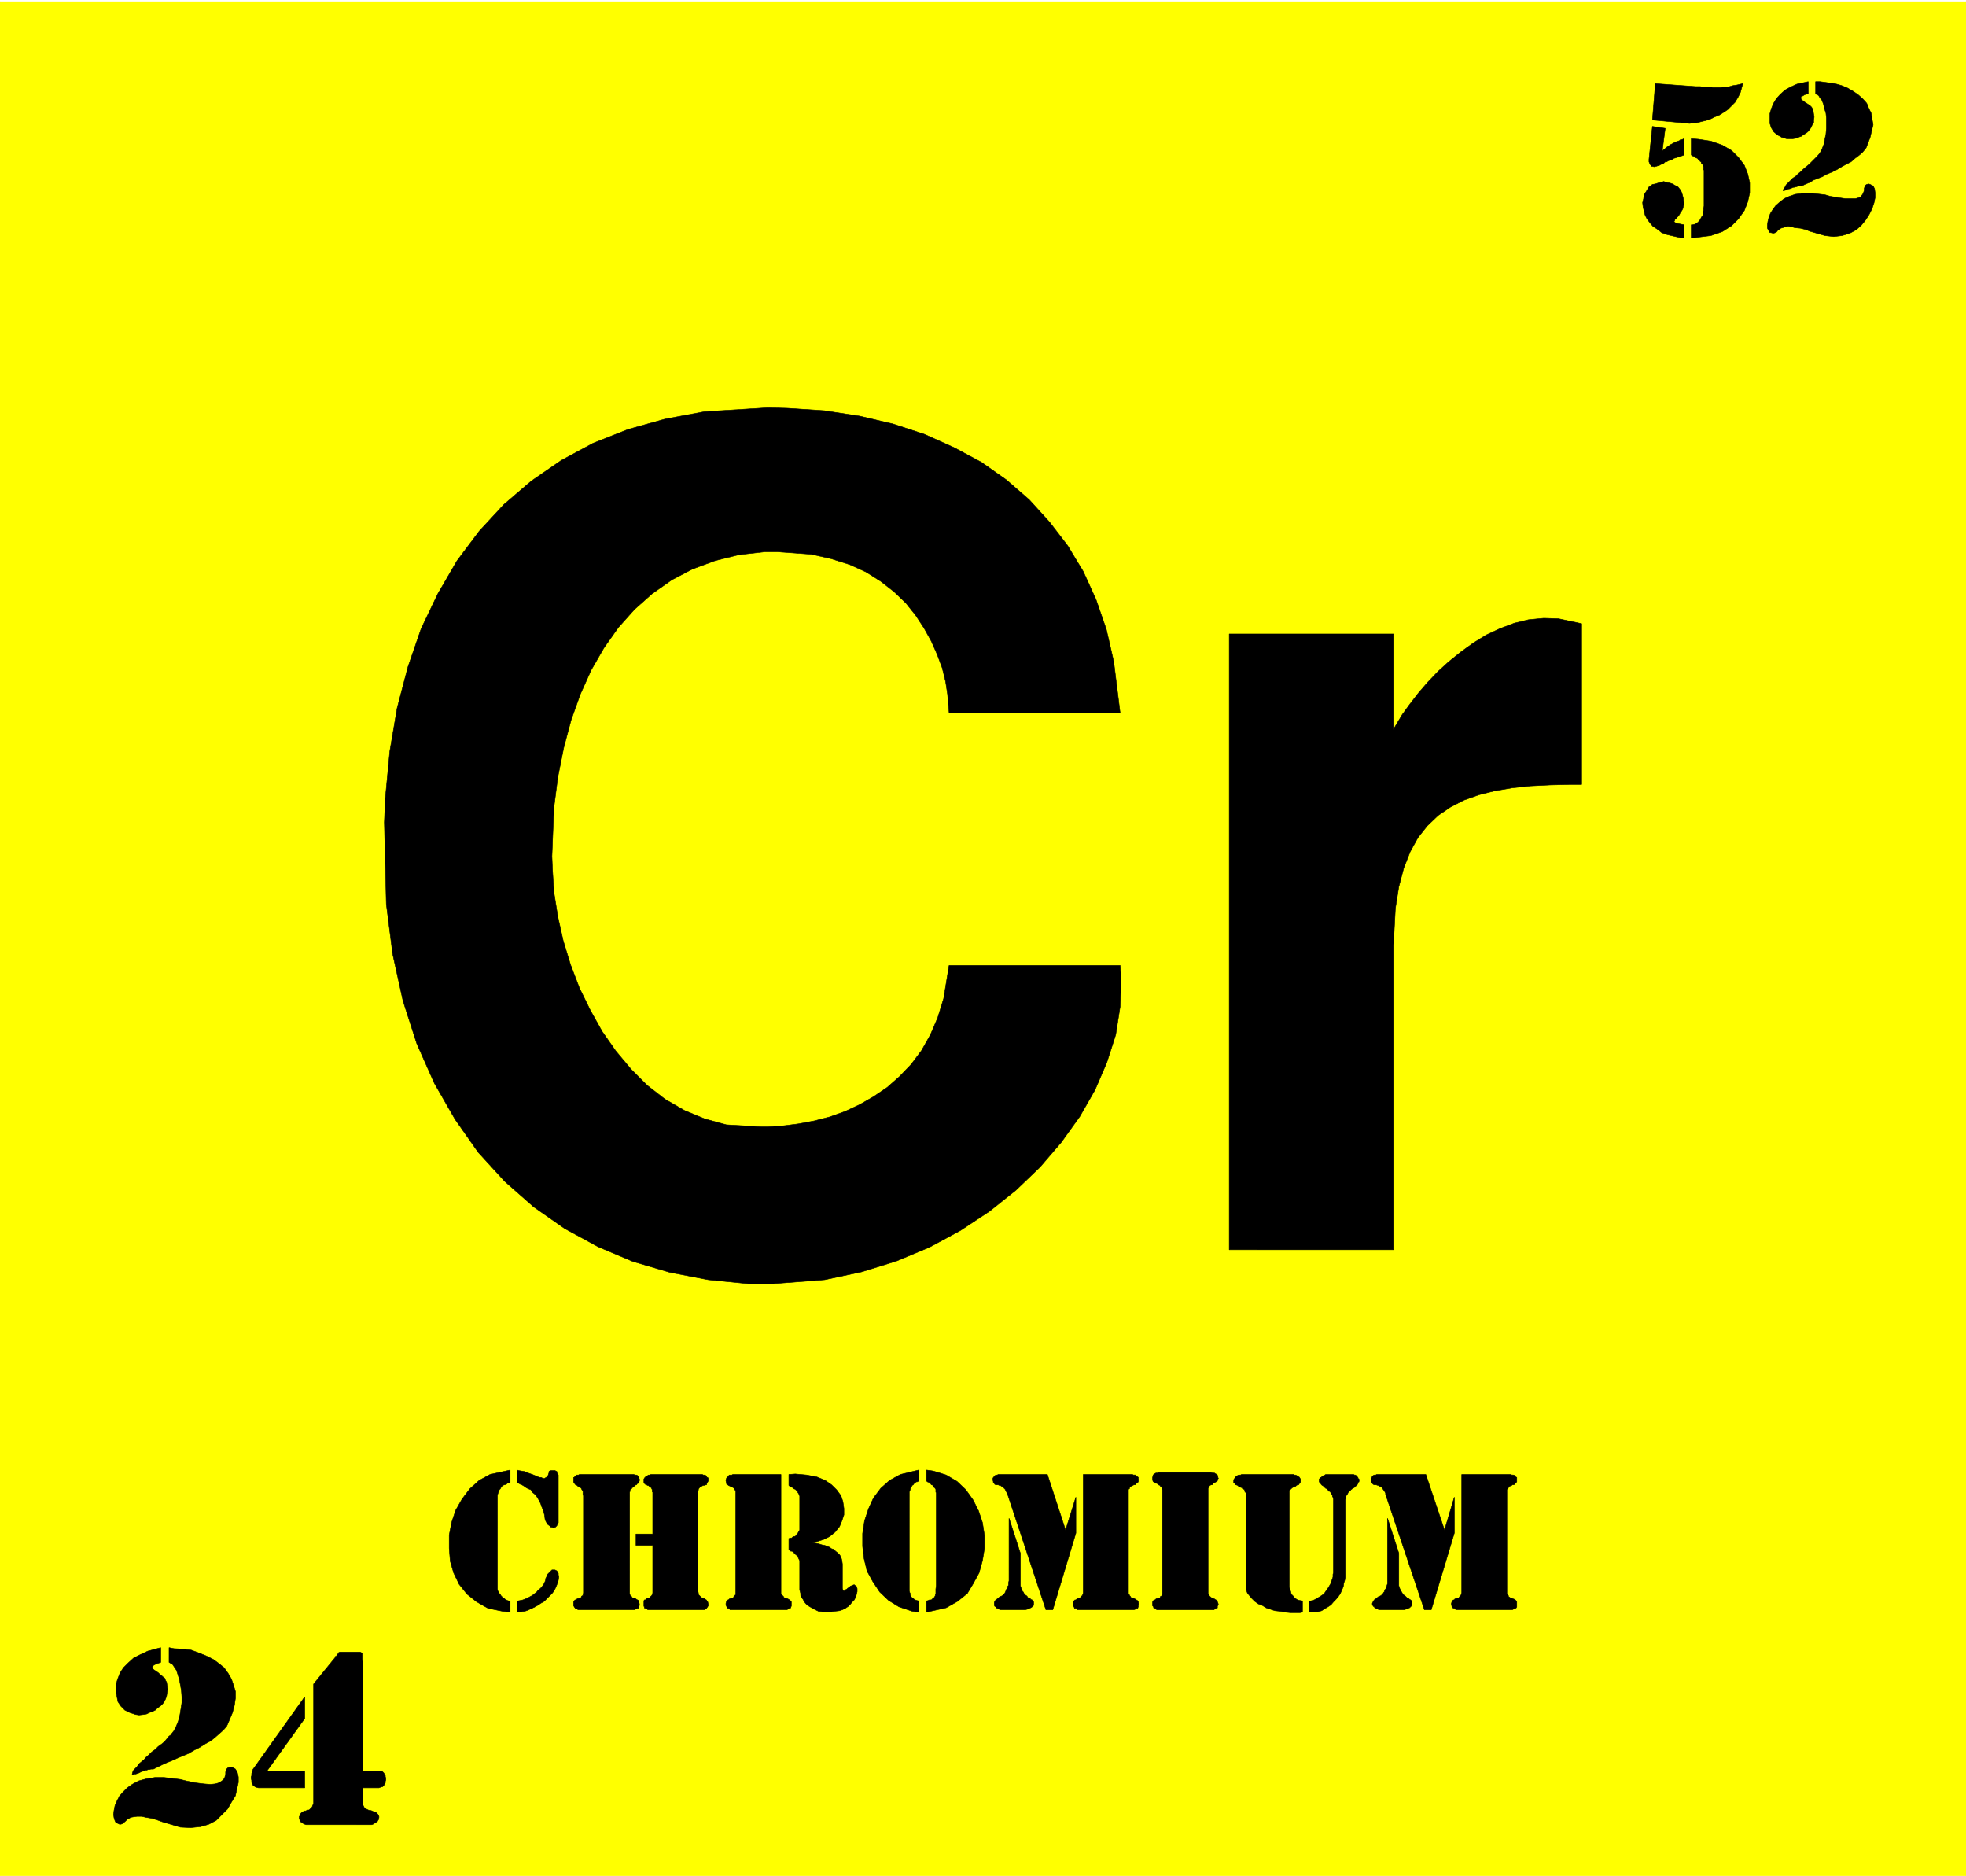
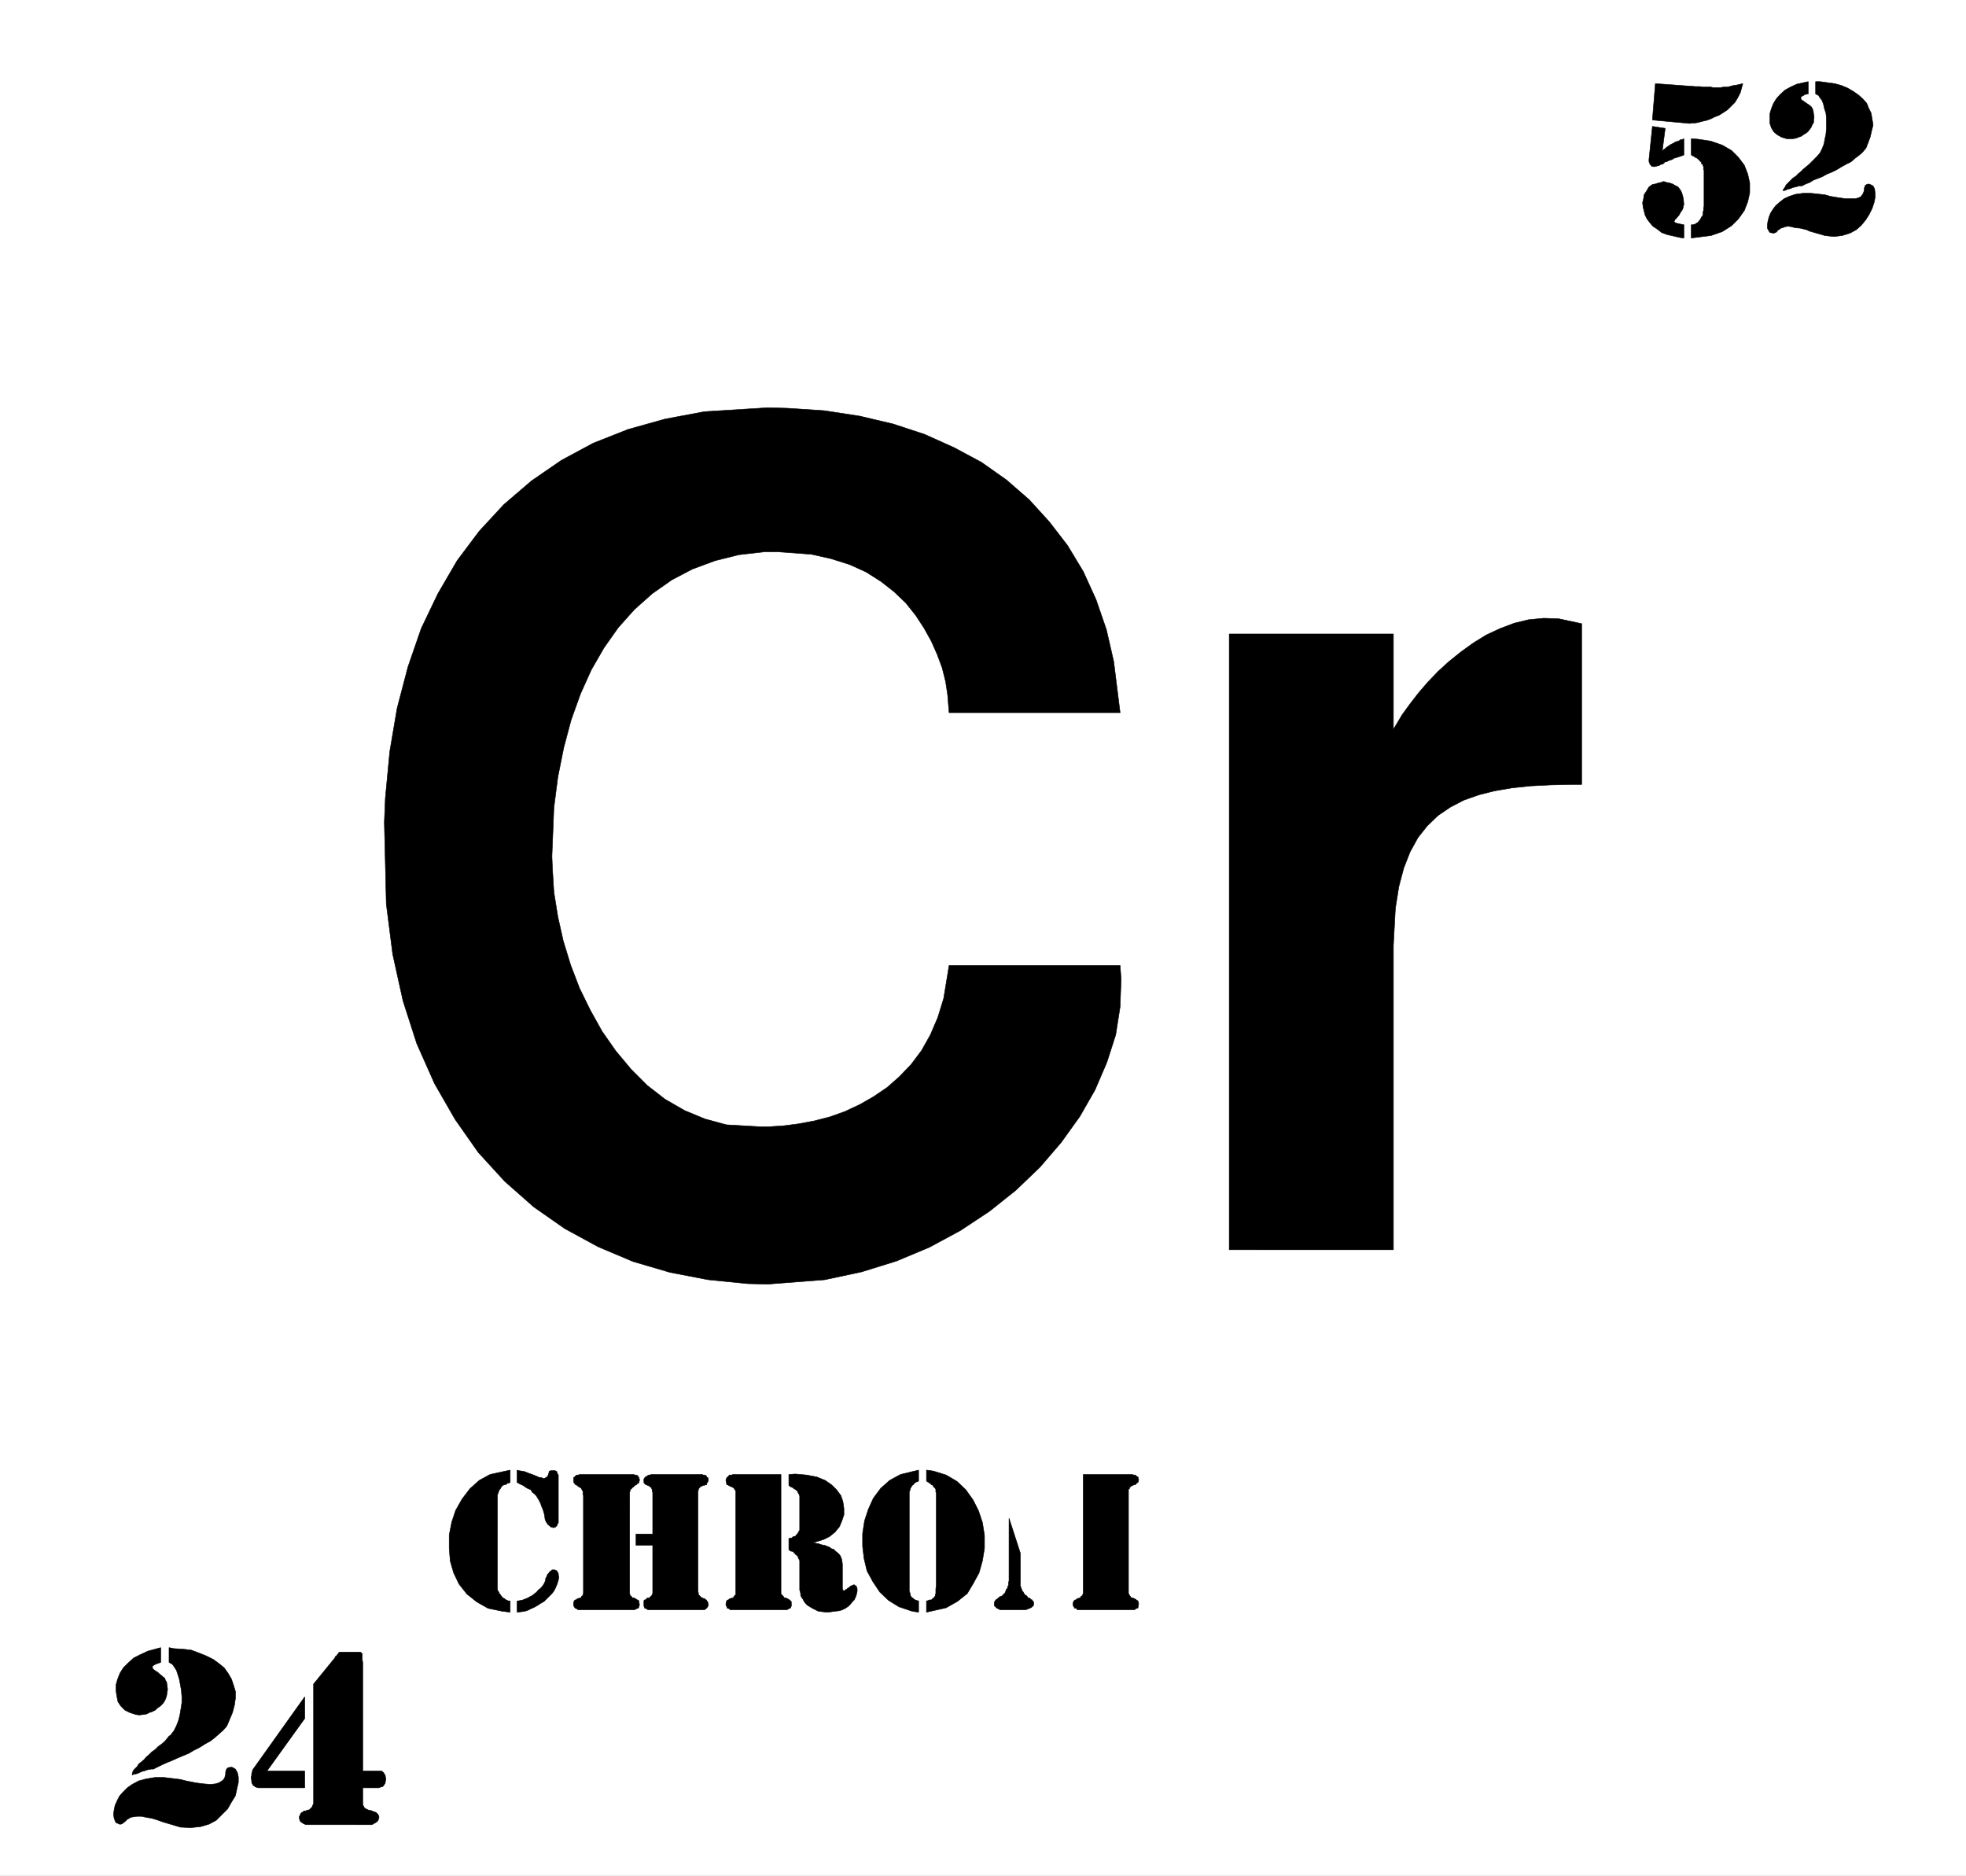
<svg xmlns="http://www.w3.org/2000/svg" width="3990.911" height="3807.021" viewBox="0 0 2993.184 2855.266">
  <rect x="0" y="0" width="2993.184" height="2855.266" fill="#808080" stroke="none" />
  <defs>
    <clipPath id="a">
-       <path d="M0 0h2993.184v2853.047H0Zm0 0" />
-     </clipPath>
+       </clipPath>
  </defs>
  <path style="fill:#fff;fill-opacity:1;fill-rule:nonzero;stroke:none" d="M0 2853.047h2993.184V-2.22H0Zm0 0" transform="translate(0 2.219)" />
  <g clip-path="url(#a)" transform="translate(0 2.219)">
-     <path style="fill:#fff;fill-opacity:1;fill-rule:evenodd;stroke:#fff;stroke-width:.15;stroke-linecap:square;stroke-linejoin:bevel;stroke-miterlimit:10;stroke-opacity:1" d="M0 .5h602.25V575H0Zm0 0" transform="matrix(4.97 0 0 -4.97 0 2855.53)" />
    <path style="fill:#ff0;fill-opacity:1;fill-rule:evenodd;stroke:#ff0;stroke-width:.15;stroke-linecap:square;stroke-linejoin:bevel;stroke-miterlimit:10;stroke-opacity:1" d="M0 575h602.25V.5H0Zm0 0" transform="matrix(4.97 0 0 -4.97 0 2855.53)" />
  </g>
-   <path style="fill:#000;fill-opacity:1;fill-rule:evenodd;stroke:#000;stroke-width:.15;stroke-linecap:square;stroke-linejoin:bevel;stroke-miterlimit:10;stroke-opacity:1" d="m442.5 106.39 3.01 10.1v-11l-7.07-23.5h-2.11l-11.89 35.4v.3l-.31.6-.45.61-.3.45-.3.3-.45.15-.3.3h-.3l-.46.15h-.6l-.3.15-.3.3-.15.15-.15.31v1.05l.15.3.15.3.3.3.3.15h.45l.31.16h15.05zm0 0" transform="matrix(4.97 0 0 -4.97 0 2857.749)" />
-   <path style="fill:#000;fill-opacity:1;fill-rule:evenodd;stroke:#000;stroke-width:.15;stroke-linecap:square;stroke-linejoin:bevel;stroke-miterlimit:10;stroke-opacity:1" d="m425.04 110.01 3.46-10.7v-9.94l.3-.9.15-.3.15-.45.3-.3.15-.31.16-.3.3-.3.3-.15.3-.3.3-.3.15-.15.45-.15.3-.3.3-.15.31-.31.15-.3v-1.05l-.31-.3-.3-.3-.15-.16-.45-.15-.3-.15-.45-.15-.45-.15h-7.83l-.15.15-.45.15-.31.15-.3.15-.15.31-.3.15-.3.6v.3l.15.3.15.3.3.46.45.3.91.75h.15l.3.15.3.15.3.3.3.3.15.3.3.31v.45l.31.3.15.3.15.45.15.45.15.46zm22.73-22.9v36.31h15.06l.3-.16h.45l.45-.15v-.15l.15-.15.15-.15.31-.15v-1.35l-.46-.46-.15-.3-.45-.15h-.3l-.15-.15-.45-.15-.15-.15-.45-.15v-.3l-.15-.3-.31-.15V86.96l.31-.45.15-.15v-.3l.45-.3.15-.15h.45l.15-.15.3-.15.45-.15.15-.15.15-.16.16-.15.15-.3v-1.5l-.15-.31-.16-.15h-.3l-.3-.15-.15-.15-.3-.15h-17.16l-.3.15-.16.15-.15.15h-.3l-.15.15-.3.31v.3l-.15.15v.6l.15.45v.15l.3.3.15.16h.3l.15.3.46.15h.15l.15.15h.45l.3.45v.15l.3.15.15.3zM401.1 84.7h.45l1.05.31 1.06.6.75.45.9.6.46.45.6.91.45.6.45.75.45.76.15.6.3.75.16.6v.76l.15.45v22.74l-.15.16v.3l-.16.15v.3l-.15.3-.15.15v.15l-.15.3-.15.15-.15.15-.15.15h-.3l-.15.46h-.15l-.15.3-.45.15-.15.15-.3.3-.16.15-.15.15-.3.15-.15.15-.15.15-.15.3h-.3v.31l-.15.15v.9h.15v.15l.3.3h.15l.15.15.15.15.3.15.15.15.16.15h.3l.15.16h8.58l.3-.16h.3l.15-.15.15-.15.15-.15.15-.15v-.15h.15v-.3l.31-.15v-.3h.15l-.15-.3v-.3l-.31-.15v-.31l-.15-.3-.15-.15-.15-.15-.3-.3-.3-.15-.15-.3h-.3l-.45-.45-.3-.15v-.15l-.31-.31h-.3v-.3h-.15l-.15-.45-.15-.15v-.15l-.15-.15-.3-.3v-.76l-.15-.3v-23.8l-.15-.9-.3-.9-.15-1.06-.45-1.05-.46-1.06-.6-.9-.75-.9-.75-.76-.76-.9-.9-.6-1.05-.61-.91-.6-1.05-.3-1.06-.15h-1.65zm-2.11 0v-3.46l-.75-.15h-3.01l-1.51.15-1.66.3-1.5.15-1.36.45-1.35.45-1.21.76-1.2.45-1.05.75-.91.91-.75.9-.6.75-.45 1.21v29.67h-.31v.3l-.15.46-.15.15-.45.15-.15.3-.45.15-.3.15-.3.15-.3.3-.46.15h-.15l-.3.45-.3.15v.91l.15.3.15.15.15.3.3.3.31.15.15.15.3.15h.6l.3.16h15.96l.15-.16h.45l.3-.15.3-.15.16-.15.3-.15.15-.15.15-.3.15-.15v-.9l-.15-.31-.15-.15-.3-.45h-.31l-.3-.15-.3-.3-.45-.15-.3-.15-.3-.15-.3-.3-.15-.15-.3-.15-.15-.46V88.92l.15-.45.15-.45.15-.45.15-.61.15-.3.3-.3.3-.3.3-.45.45-.3.45-.3.61-.16zm-42.91 2.41v31.64l-.15.45-.15.45-.3.15-.15.3-.45.15-.15.15-.31.3h-.3l-.3.15-.15.16-.3.15-.15.15-.15.45v.9l.15.15v.45h.15v.16l.3.15.15.15.3.15h.61l.15.15h16.11l.45-.15h.6l.15-.15.3-.15.3-.15.15-.16v-.3l.15-.3v-.15l.15-.3-.15-.15-.15-.3v-.3l-.15-.15-.3-.15-.3-.15-.15-.16-.45-.15-.15-.3-.15-.15h-.3l-.31-.15-.3-.3v-.3l-.3-.3V86.96l.3-.45v-.15l.3-.3.31-.3.3-.15h.15l.15-.15.45-.15.15-.15.3-.15.3-.16.15-.15v-.3l.3-.75h-.15v-.3l-.15-.3v-.46l-.15-.15h-.3l-.3-.15-.3-.3h-17.47l-.3.15v.15l-.3.15h-.15l-.3.15v.31l-.15.15-.15.15v1.2l.15.15.15.3.3.16h.15l.3.3.3.15h.31l.15.15h.45l.15.45.3.15.15.15.15.3zm-29.66 19.28 3.16 10.1v-11l-7.08-23.5h-2.1l-11.75 35.4-.15.3-.3.6-.3.61-.45.45-.3.3-.3.15-.46.3h-.3l-.3.15h-.6l-.45.15-.15.3-.3.15v.31l-.15.6v.45l.15.3.3.3v.15l.3.15.15.15h.45l.3.16h15.06zm0 0" transform="matrix(4.97 0 0 -4.97 0 2857.749)" />
  <path style="fill:#000;fill-opacity:1;fill-rule:evenodd;stroke:#000;stroke-width:.15;stroke-linecap:square;stroke-linejoin:bevel;stroke-miterlimit:10;stroke-opacity:1" d="m309.1 110.01 3.47-10.7v-9.94l.3-.9.15-.3.15-.45.3-.3.15-.31.15-.3.3-.3.3-.15.31-.3.15-.3.3-.15.45-.15.15-.3.45-.15.15-.31.3-.3v-1.05l-.3-.3-.3-.3-.3-.16-.3-.15-.45-.15-.3-.15-.61-.15h-7.68l-.3.15-.3.15-.3.15-.3.15-.15.31-.3.15-.15.3v.9l.15.3.3.46.45.3.9.75h.16l.3.15.3.15.15.3.45.3.15.3.15.31.15.45.15.3.3.3v.45l.3.45v.76l.15.6zm22.74-22.9v36.31h15.06l.3-.16h.6l.15-.15.15-.15.15-.15.3-.15.15-.15v-.45l.15-.3-.15-.3v-.3l-.15-.15-.15-.16-.3-.15-.15-.3-.3-.15h-.3l-.3-.15-.3-.15-.31-.15-.15-.15-.3-.3v-.3l-.3-.15V86.96l.3-.45v-.15l.3-.3.15-.3.31-.15h.3l.3-.15.6-.3.15-.15.3-.16.15-.15.15-.3.15-.75h-.15v-.75l-.15-.31v-.15h-.45l-.15-.15-.15-.15-.45-.15h-17.32l-.15.15v.15l-.3.15h-.45v.15l-.15.31-.15.15v.15l-.15.15v.6l.15.45v.15l.3.3.15.16h.3l.45.45h.3l.31.15h.3l.15.45.3.15.15.15.15.3zm-50.44 37.66v-3.31l-.15-.15-.3-.15h-.3l-.3-.31-.3-.15-.3-.45-.31-.15-.15-.3-.3-.45-.15-.3v-.3l-.15-.31-.15-.3V87.72l.15-.46.15-.3v-.45l.15-.3.3-.45.3-.15.31-.3.45-.3.45-.16.6-.15v-3.46l-1.96.3-4.06 1.36-3.16 1.95-2.71 2.57-2.11 3.16-1.81 3.31-.9 3.77-.45 3.76v3.92l.6 3.92 1.2 3.61 1.51 3.32 2.26 3.01 2.71 2.41 3.31 1.81zm2.41 0 2.11-.3 3.91-1.21 3.32-1.95 2.71-2.56 2.25-3.17 1.66-3.31 1.2-3.62.61-3.91v-3.92l-.61-3.76-1.05-3.77-1.81-3.31-1.8-3.02-3.01-2.41-3.47-1.96-6.02-1.35v3.46h.15l.45.15.3.16h.61l.6.6h.15l.3.45.15.3v.3l.15.3v1.36l.15 1.05v28.62h-.15v.91l-.15.15-.15.3-.3.15-.15.3-.15.3-.3.15h-.15l-.31.45h-.3l-.15.31-.45.15-.3.3zm-42.16-1.35 1.96.15 3.46-.31 3.16-.6 2.56-1.05 1.96-1.36 1.51-1.5 1.35-1.81.6-1.81.31-2.11v-1.96l-.61-1.8-.75-1.81-1.35-1.66-1.66-1.35-1.81-.91-3.46-1.05h.45l.75-.15.76-.15.9-.3.9-.16.76-.3.75-.3.6-.45.6-.15.61-.6.75-.61.45-.45.3-.45.3-.75.15-.6.15-1.06v-7.53l.15-.45.31-.3h.15l.15.3.3.15.3.15.3.3.6.3.15.3.45.15.31.15.45.15.15-.15.6-.45v-.15l.15-.45v-.9l-.15-.61-.15-.6-.3-.75-.3-.6-.6-.61-.61-.75-.6-.6-.9-.61-.91-.45-.9-.3-1.35-.15-2.11-.3h-.45l-1.36.15-1.2.15-.91.45-.9.45-.75.46-.76.45-.6.6-.45.6-.3.61-.45.6-.3.6v.6l-.15.61-.15.45v9.04l-.16.3-.3.6-.15.45-.15.15-.45.3-.15.3-.3.15-.3.46-.45.15h-.3l-.61.45v3.46h.15l.46.15h.3l.3.31.3.15h.3l.3.15.15.3.3.3.15.15.15.3.15.3.15.15.16.3v10.4l-.16.45-.15.3-.3.45v.3l-.45.31-.3.3-.45.15-.15.3-.45.15-.3.15-.31.15-.3.3zm-16.26-36.31v31.33l-.3.31-.3.6h-.15l-.45.3h-.15l-.3.15-.31.15-.3.15-.15.15h-.3l-.15.45v.15l-.15.61v.3l.15.45.15.3.15.15.3.15.15.3.15.15h.76l.3.16h14.75V86.96l.3-.45.16-.15.3-.3.15-.3.3-.15h.3l.3-.15.3-.15.3-.15.15-.15.15-.16.31-.15.15-.3v-1.35l-.15-.15v-.31l-.31-.15h-.15l-.15-.15-.3-.15-.3-.15h-17.46v.15l-.31.15-.15.15h-.3l-.15.15v.31l-.15.15v.15l-.15.15v.6l.15.45v.15l.15.3.3.16h.15l.3.3.31.15h.3l.15.15h.45l.15.45.3.3.3.3zm-46.67 0v29.83l-.15.3v1.05l-.3.46-.15.3-.16.3-.45.15-.15.15-.3.15-.3.3-.3.15-.3.15-.15.3-.15.15-.15.31v1.35h.15l.75.75h.6l.3.16h16.72l.15-.16h.6l.3-.15v-.15l.3-.15v-.15l.15-.15v-.3l.15-.15v-.6l-.15-.3v-.15l-.15-.31h-.3l-.3-.45h-.15l-.3-.15-.3-.3-.31-.3-.3-.15-.15-.3-.45-.3v-.46l-.15-.3V86.96l.15-.45v-.15l.45-.3.15-.3.3-.15h.31l.3-.15.3-.15.15-.15.3-.15.3-.16.15-.15v-.3l.15-.75v-.3l-.15-.3v-.15l-.15-.31v-.15h-.3l-.3-.15-.3-.15-.3-.15h-17.32l-.15.15-.3.15-.15.15h-.3v.15l-.3.31v.15l-.15.15v1.2l.15.15.15.3.15.16h.3l.3.3.3.15h.3l.15.15h.45l.16.45.15.15.3.15v.3zm0 0" transform="matrix(4.97 0 0 -4.97 0 2857.749)" />
  <path style="fill:#000;fill-opacity:1;fill-rule:evenodd;stroke:#000;stroke-width:.15;stroke-linecap:square;stroke-linejoin:bevel;stroke-miterlimit:10;stroke-opacity:1" d="M199.95 105.19v12.8l-.15.15v.61l-.3.6-.16.15-.3.3h-.15l-.3.3h-.3l-.15.15h-.15l-.3.15-.3.3-.15.31v1.05l.15.15.15.3h.15v.15l.3.15.3.15.15.15.15.15h.6l.15.16h15.81l.3-.16h.46l.3-.15.3-.3v-.3h.3l.15-.3v-.75l-.15-.3-.3-.46v-.3l-.15-.15h-.3l-.3-.15h-.31l-.3-.15-.6-.3-.15-.15-.15-.15-.3-.45v-.15l-.15-.76V87.72l.15-.61v-.45l.3-.3.15-.15.45-.45.3-.15.3-.15h.31l.3-.3.3-.15.15-.16v-.15l.3-.3.15-.75v-.45l-.15-.15v-.15l-.3-.31v-.15h-.15l-.15-.15-.15-.15-.3-.15h-17.32l-.15.15-.3.15-.3.15h-.15l-.15.15v.31l-.15.15v1.65l.15.31h.3l.3.3.15.15.15.15h.6l.15.15.3.3.16.15.15.15.15.3.15.45v14.61h-5.12v3.47zM158.39 84.7h.3l.76.15.75.16 1.5.6.76.45.6.3.75.6.6.46.46.6.6.45.45.45.45.6.3.46.15.3.3.75v.45l.31.6.3.76.45.45.15.3.45.3.3.3h.91l.3-.15.3-.15.15-.3.3-.45v-.45l.15-.61-.15-1.05-.15-.45-.3-.91-.45-1.05-.46-.9-.6-.76-2.41-2.41-1.05-.6-.9-.6-1.06-.6-1.05-.46-.91-.45-.9-.3-1.05-.15-1.36-.15zm-2.11 40.07v-3.76l-.3-.16-.6-.15-.3-.3-.6-.15-.45-.15-.31-.3-.3-.45-.15-.3-.3-.3-.15-.46-.15-.3-.15-.45-.15-.45V88.32l.15-.6.3-.3.15-.46.3-.3.15-.3.3-.3.31-.45.45-.15.3-.3.3-.15.3-.16.45-.15h.45v-3.46l-2.41.3-4.36.9-3.46 1.96-3.02 2.41-2.4 3.02-1.66 3.46-1.05 3.61-.31 3.92v4.07l.76 3.91 1.2 3.62 1.96 3.46 2.41 3.17 2.86 2.56 3.31 1.81zm2.11 0 .45-.15.91-.15.9-.15.75-.3.76-.3.9-.3.75-.31.75-.3.61-.3h.6l.6-.3h.45l.45.3.31.15.3.45.3.91v.3l.15.15h.15l.3.15h1.21l.3-.15.3-.15v-.3l.15-.3.3-.46v-14.61l-.3-.45-.15-.45-.3-.3-.15-.15-.46-.15h-.3l-.3.15h-.3l-.45.45-.45.3-.3.45-.31.46-.3.75-.15 1.2-.15.61-.3 1.05-.45 1.05-.3.91-.45.9-.45.76-.46.75-.6.6-.6.45-.45.76-.76.3-.6.3-.6.45-.75.45-.45.15-1.06.61zM554.37 504.2l-1.05.46-1.81.45-1.66.15-1.05.3-1.05.15-.91-.15-.75-.3-.6-.15-.3-.3-.61-.3-.15-.31-.3-.3-.3-.15-.45-.15h-.3l-.6.15h-.3l-.46.76-.3.6v1.05l.15 1.06.3 1.2.46 1.21.75 1.2.9 1.21 1.21 1.05 1.35 1.06 1.66.75 1.8.6 2.26.3h2.56l4.22-.45 1.5-.45 2.71-.45 2.11-.3h3.01l1.06.3.6.3.45.6.3.45.15.45.15.46v.6l.15.45.15.45.46.3.6.15.45-.15.9-.45.46-.9.15-1.21v-1.5l-.31-1.51-.6-1.81-.9-1.8-1.05-1.66-1.36-1.66-1.51-1.35-1.95-1.06-2.41-.75-2.56-.3-2.71.3zm1.81 45.8h1.35l2.26-.31 2.26-.3 2.11-.6 1.8-.75 1.81-1.06 1.51-1.05 1.35-1.21 1.21-1.35.6-1.51.75-1.5.3-1.81.3-1.81-.45-1.81-.45-1.96-1.2-3.16-.31-.45-.9-1.05-1.05-.91-1.21-.9-1.2-1.06-1.51-.75-1.35-.75-1.51-.91-1.5-.75-1.51-.6-1.35-.76-1.51-.6-1.2-.45-1.21-.75-1.2-.46-1.21-.6h-1.05l-.3-.15-.45-.15h-.31l-.3-.15h-.3l-.6-.3-.45-.15h-.15l-.6-.15-.16-.15-.45-.15-.6-.15v.3l.3.45.3.45.3.6.31.3.75.76 1.05 1.05.91.6.75.76.75.6.75.75.91.76.9.75 2.41 2.41.9 1.05.61 1.21.6 1.51.3 1.65.3 1.36.15 1.81v3.16l-.15 1.51-.45 1.35-.3 1.36-.45 1.2-.61.75-.45.76-.9.45zm0 0" transform="matrix(4.97 0 0 -4.97 0 2857.749)" />
  <path style="fill:#000;fill-opacity:1;fill-rule:evenodd;stroke:#000;stroke-width:.15;stroke-linecap:square;stroke-linejoin:bevel;stroke-miterlimit:10;stroke-opacity:1" d="M553.92 550v-3.77h-.45l-.76-.3-.45-.3-.45-.15-.15-.3v-.31l.15-.3.15-.3.45-.15.3-.3.46-.3.45-.3.45-.3.45-.31.45-.45.3-.6.16-.45.15-1.06.15-.9-.15-.9v-.76l-.46-.75-.3-.75-.45-.61-.6-.75-.6-.45-.76-.45-.6-.45-.9-.31-.75-.3-.91-.15h-1.96l-1.5.45-1.36.76-1.05.9-.75 1.21-.45 1.35v3.01l.45 1.51.6 1.51.9 1.5 1.21 1.36 1.5 1.35 1.66.91 1.96.9zm-38.09-47.9-1.21.15-1.95.45-1.96.45-1.66.6-1.35 1.06-1.36.9-.9 1.06-.91 1.2-.6 1.21-.3 1.2-.3 1.21-.15 1.35.3 1.21.15 1.2.6.9.91 1.51.45.3.6.45.9.15.91.31.75.15.9.3.91-.3.9-.15.9-.31.76-.45.9-.45.6-.75.45-.76.31-.9.3-1.2.15-1.81-.15-.45-.15-.76-.31-.6-.45-.6-.3-.6-.3-.46-.45-.45-.3-.45-.3-.15-.15-.45-.15-.15.15-.3.3-.15.45-.16.6-.15 1.51-.3zm-8.74 47.29 12.35-.9h1.36l.9-.15h2.41l.6-.15h2.41l.9.15h.91l.9.15 1.05.3 1.06.15 1.95.45-.3-1.05-.45-1.66-.75-1.5-.9-1.51-1.06-1.06-1.2-1.2-1.36-.9-1.2-.76-1.51-.6-1.2-.6-1.36-.45-1.35-.31-1.06-.3-.9-.15h-.9l-.76-.15-11.44 1.06zm11-16.87 2.1-.15 3.92-.6 3.46-1.21 2.86-1.65 2.11-2.11 1.81-2.41 1.05-2.71.6-2.71v-3.02l-.6-2.71-1.05-2.71-1.81-2.56-2.11-2.11-2.86-1.81-3.46-1.2-6.02-.75v4.06h.45l.6.15.3.15.45.31.3.15.3.45.31.3.15.3.3.6.3.3.15.61v.6l.15.45v.6l.15.76v10.99l-.15.15v.91l-.15.3-.15.45-.3.15-.15.6-.3.15-.15.31-.46.3-.15.3-.45.15-.3.15-.3.3-.45.15-.45.3zm-8.89-3.76.45.45.31.15.45.45.45.3.45.3.45.31.3.15.61.3.45.3.45.15.45.15.45.15.3.3h.45l.61.3v-4.97l-.3-.15-.46-.15-.45-.15-.45-.15-.45-.15-.45-.15-.6-.15-.31-.3-.45-.15-.45-.15-.45-.16-.45-.3h-.45l-.31-.3-.3-.3-.3-.15h-.3l-.3-.15-.45-.3h-.3l-.45-.15h-.31l-.3-.15h-.15l-.45.15h-.3v.15l-.45.45-.15.45-.15.3v.76l1.05 10.09 3.92-.6zM111.12 32.59h5.72l.3-.15.45-.46.15-.3.3-.45v-.3l.15-.6v-.46l-.15-.45v-.45l-.3-.45-.15-.3-.45-.45h-.3l-.76-.31h-4.96v-5.12l.3-.6.15-.3.3-.3.3-.15.6-.3.45-.15h.3l.46-.15.3-.16.45-.15.45-.15.3-.3.3-.3.3-.6v-.45l-.15-.3v-.31l-.15-.15-.15-.3-.15-.15-.3-.15-.15-.15-.3-.15-.3-.15-.15-.15-.45-.15H93.8l-.45.15-.3.15-.3.15-.15.15-.31.15-.15.15-.15.15-.15.3v.15l-.15.31v.75l.15.15.15.45.15.3.31.3.45.15.15.31h.6l.3.15.45.15h.3l.3.3.31.3.3.3.15.45.3.6v36.61l6.62 8.13v.3l.46.15v.3h.15l.15.31.3.15v.3h.15l.15.15h6.32l.15-.15h.15v-.15l.3-.15v-1.81l.16-.9zm0 0" transform="matrix(4.97 0 0 -4.97 0 2857.749)" />
  <path style="fill:#000;fill-opacity:1;fill-rule:evenodd;stroke:#000;stroke-width:.15;stroke-linecap:square;stroke-linejoin:bevel;stroke-miterlimit:10;stroke-opacity:1" d="M93.35 32.59v-5.13H79.2l-.61.16-.45.15-.3.3-.3.15-.3.6-.15.3v.6l-.15.61v.45l.15.45v.6l.15.46.15.6.15.3.45.6 15.36 21.54V48.7L81.76 32.59ZM49.69 17.07l-1.21.45-1.96.61-1.8.3-1.36.3h-1.35l-1.06-.15-.9-.15-.45-.3-.6-.31-.46-.45-.3-.3-.45-.3-.3-.3-.45-.15h-.45l-.61.3-.45.15-.3.6-.3.91-.15 1.05.15 1.21.3 1.5.6 1.36.76 1.5 1.05 1.21L39 27.46l1.5 1.06 1.96 1.05 2.26.61 2.71.45h2.86l4.97-.6 1.8-.46 3.01-.6 2.41-.3 1.96-.15 1.51.15 1.05.3.75.45.61.45.45.61.3 1.2v.61l.15.6.15.3.45.45 1.05.15.46-.15.75-.45.6-1.06.3-1.35v-1.66l-.45-1.96-.45-2.11-1.21-1.95-1.2-2.11-1.66-1.66-1.8-1.81-2.26-1.2-2.56-.75-3.01-.31-3.16.15zm2.1 53.32 1.51-.3 2.71-.15 2.56-.3 2.41-.9 2.26-.91 2.1-1.05L67 65.57l1.66-1.35 1.2-1.66 1.05-1.81.61-1.8.6-1.96v-2.11l-.3-2.11-.6-2.26-1.51-3.61-.3-.61-1.05-1.2-1.21-1.06-1.35-1.2-1.36-1.06-1.66-.9-1.65-1.05-1.81-.91-1.5-.9-1.81-.75-1.81-.76-1.65-.75-1.51-.6-1.35-.61-1.21-.6-1.5-.75h-.76l-.45-.15h-.45l-.3-.15h-.45l-.3-.3h-.46l-.3-.15-.45-.15-.3-.16-.3-.15-.45-.15-.45-.15h-.46l-.6-.3v.3l.15.61.3.6.45.45.61.6.45.76.9.75.75.6.61.75.9.76.9.9 1.06.75.9.91 1.06.75.9.75 1.35 1.66.46.3 1.05 1.36.75 1.5.6 1.51.46 1.81.3 1.81.3 1.95v1.81l-.15 1.96-.3 1.66-.3 1.65-.46 1.51-.45 1.36-.6.9-.6.9-1.06.61zm0 0" transform="matrix(4.97 0 0 -4.97 0 2857.749)" />
  <path style="fill:#000;fill-opacity:1;fill-rule:evenodd;stroke:#000;stroke-width:.15;stroke-linecap:square;stroke-linejoin:bevel;stroke-miterlimit:10;stroke-opacity:1" d="M49.23 70.39v-4.51l-.45-.16-.9-.3-.6-.3-.46-.3-.15-.3v-.15l.15-.45.31-.3.45-.31.45-.3.45-.3.45-.45.61-.45.3-.3.6-.45.3-.76.3-.45.15-1.05.15-1.21-.15-.9-.15-1.06-.3-.9-.45-.91-.45-.6-.76-.75-.9-.6-.6-.61-.91-.45-.9-.3-.9-.45-.91-.15-1.35-.15-1.05.15-1.81.6-1.51.75-1.2 1.21-.91 1.35-.3 1.51-.3 1.81v1.81l.45 1.65.76 1.96 1.05 1.66 1.51 1.5 1.65 1.51 2.11 1.06 2.26 1.05zm327.33 121.86v188.59h50.28v-29.22l.91 1.5 1.8 3.02 2.41 3.31 2.56 3.31 2.86 3.32 3.17 3.31 3.31 3.01 3.76 3.02 3.77 2.71 3.91 2.41 4.22 1.96 4.36 1.65 4.37 1.06 4.67.45 4.51-.15 7.08-1.51v-49.25h-3.31l-6.33-.15-6.02-.3-5.72-.61-5.27-.9-4.82-1.21-4.66-1.65-4.07-2.11-3.76-2.56-3.32-3.17-2.86-3.61-2.41-4.37-1.95-4.97-1.51-5.72-1.05-6.63-.61-11.3v-93.24zm-258.82 130.9.3 7.38 1.36 14.31 2.25 13.25 3.32 12.66 4.06 11.75 5.12 10.69 5.87 10.09 6.78 9.04 7.53 8.14 8.43 7.23 9.18 6.32 9.79 5.27 10.69 4.22 11.29 3.16 12.05 2.26 19.42 1.21 5.87-.15 11.44-.75 10.84-1.66 10.24-2.41 9.64-3.17 9.03-4.06 8.43-4.52 7.68-5.42 6.93-6.03 6.17-6.78 5.57-7.23 4.82-7.98 3.91-8.59 3.17-9.18 2.25-9.8 1.96-15.66h-52.39l-.15 1.81-.31 3.76-.6 3.92-1.05 4.22-1.51 4.06-1.8 4.07-2.26 4.07-2.56 3.91-3.01 3.77-3.62 3.46-4.06 3.17-4.52 2.86-4.97 2.26-5.72 1.81-6.02 1.35-10.24.75h-4.22l-7.82-.9-7.23-1.81-6.93-2.56-6.32-3.31-6.02-4.22-5.42-4.82-4.97-5.57-4.37-6.18-3.91-6.78-3.32-7.38-2.86-7.98-2.25-8.44-1.81-9.03-1.21-9.34-.6-14.91.15-3.77.45-7.23 1.21-7.53 1.65-7.38 2.26-7.38 2.71-7.08 3.32-6.78 3.61-6.48 4.21-6.02 4.67-5.58 4.97-4.97 5.42-4.21 6.02-3.47 6.18-2.56 6.62-1.81 10.54-.6h2.26l4.67.3 4.66.6 4.82.91 4.67 1.2 4.67 1.66 4.51 2.11 4.22 2.41 4.22 2.86 3.76 3.31 3.61 3.77 3.16 4.22 2.71 4.82 2.26 5.27 1.81 5.87 1.66 10.1h52.39l.3-4.22-.3-8.44-1.35-8.58-2.71-8.44-3.62-8.43-4.66-8.14-5.73-7.98-6.47-7.53-7.38-7.08-8.13-6.48-8.88-5.87-9.49-5.12-10.08-4.22-10.69-3.32-11.3-2.41-17.46-1.35-6.17.15-12.05 1.2-11.74 2.26-11.3 3.32-10.69 4.52-10.23 5.57-9.49 6.63-8.88 7.83-8.13 8.89-7.08 10.09-6.32 11-5.42 12.2-4.22 13.1-3.16 14.31-1.96 15.36zm0 0" transform="matrix(4.97 0 0 -4.97 0 2857.749)" />
</svg>